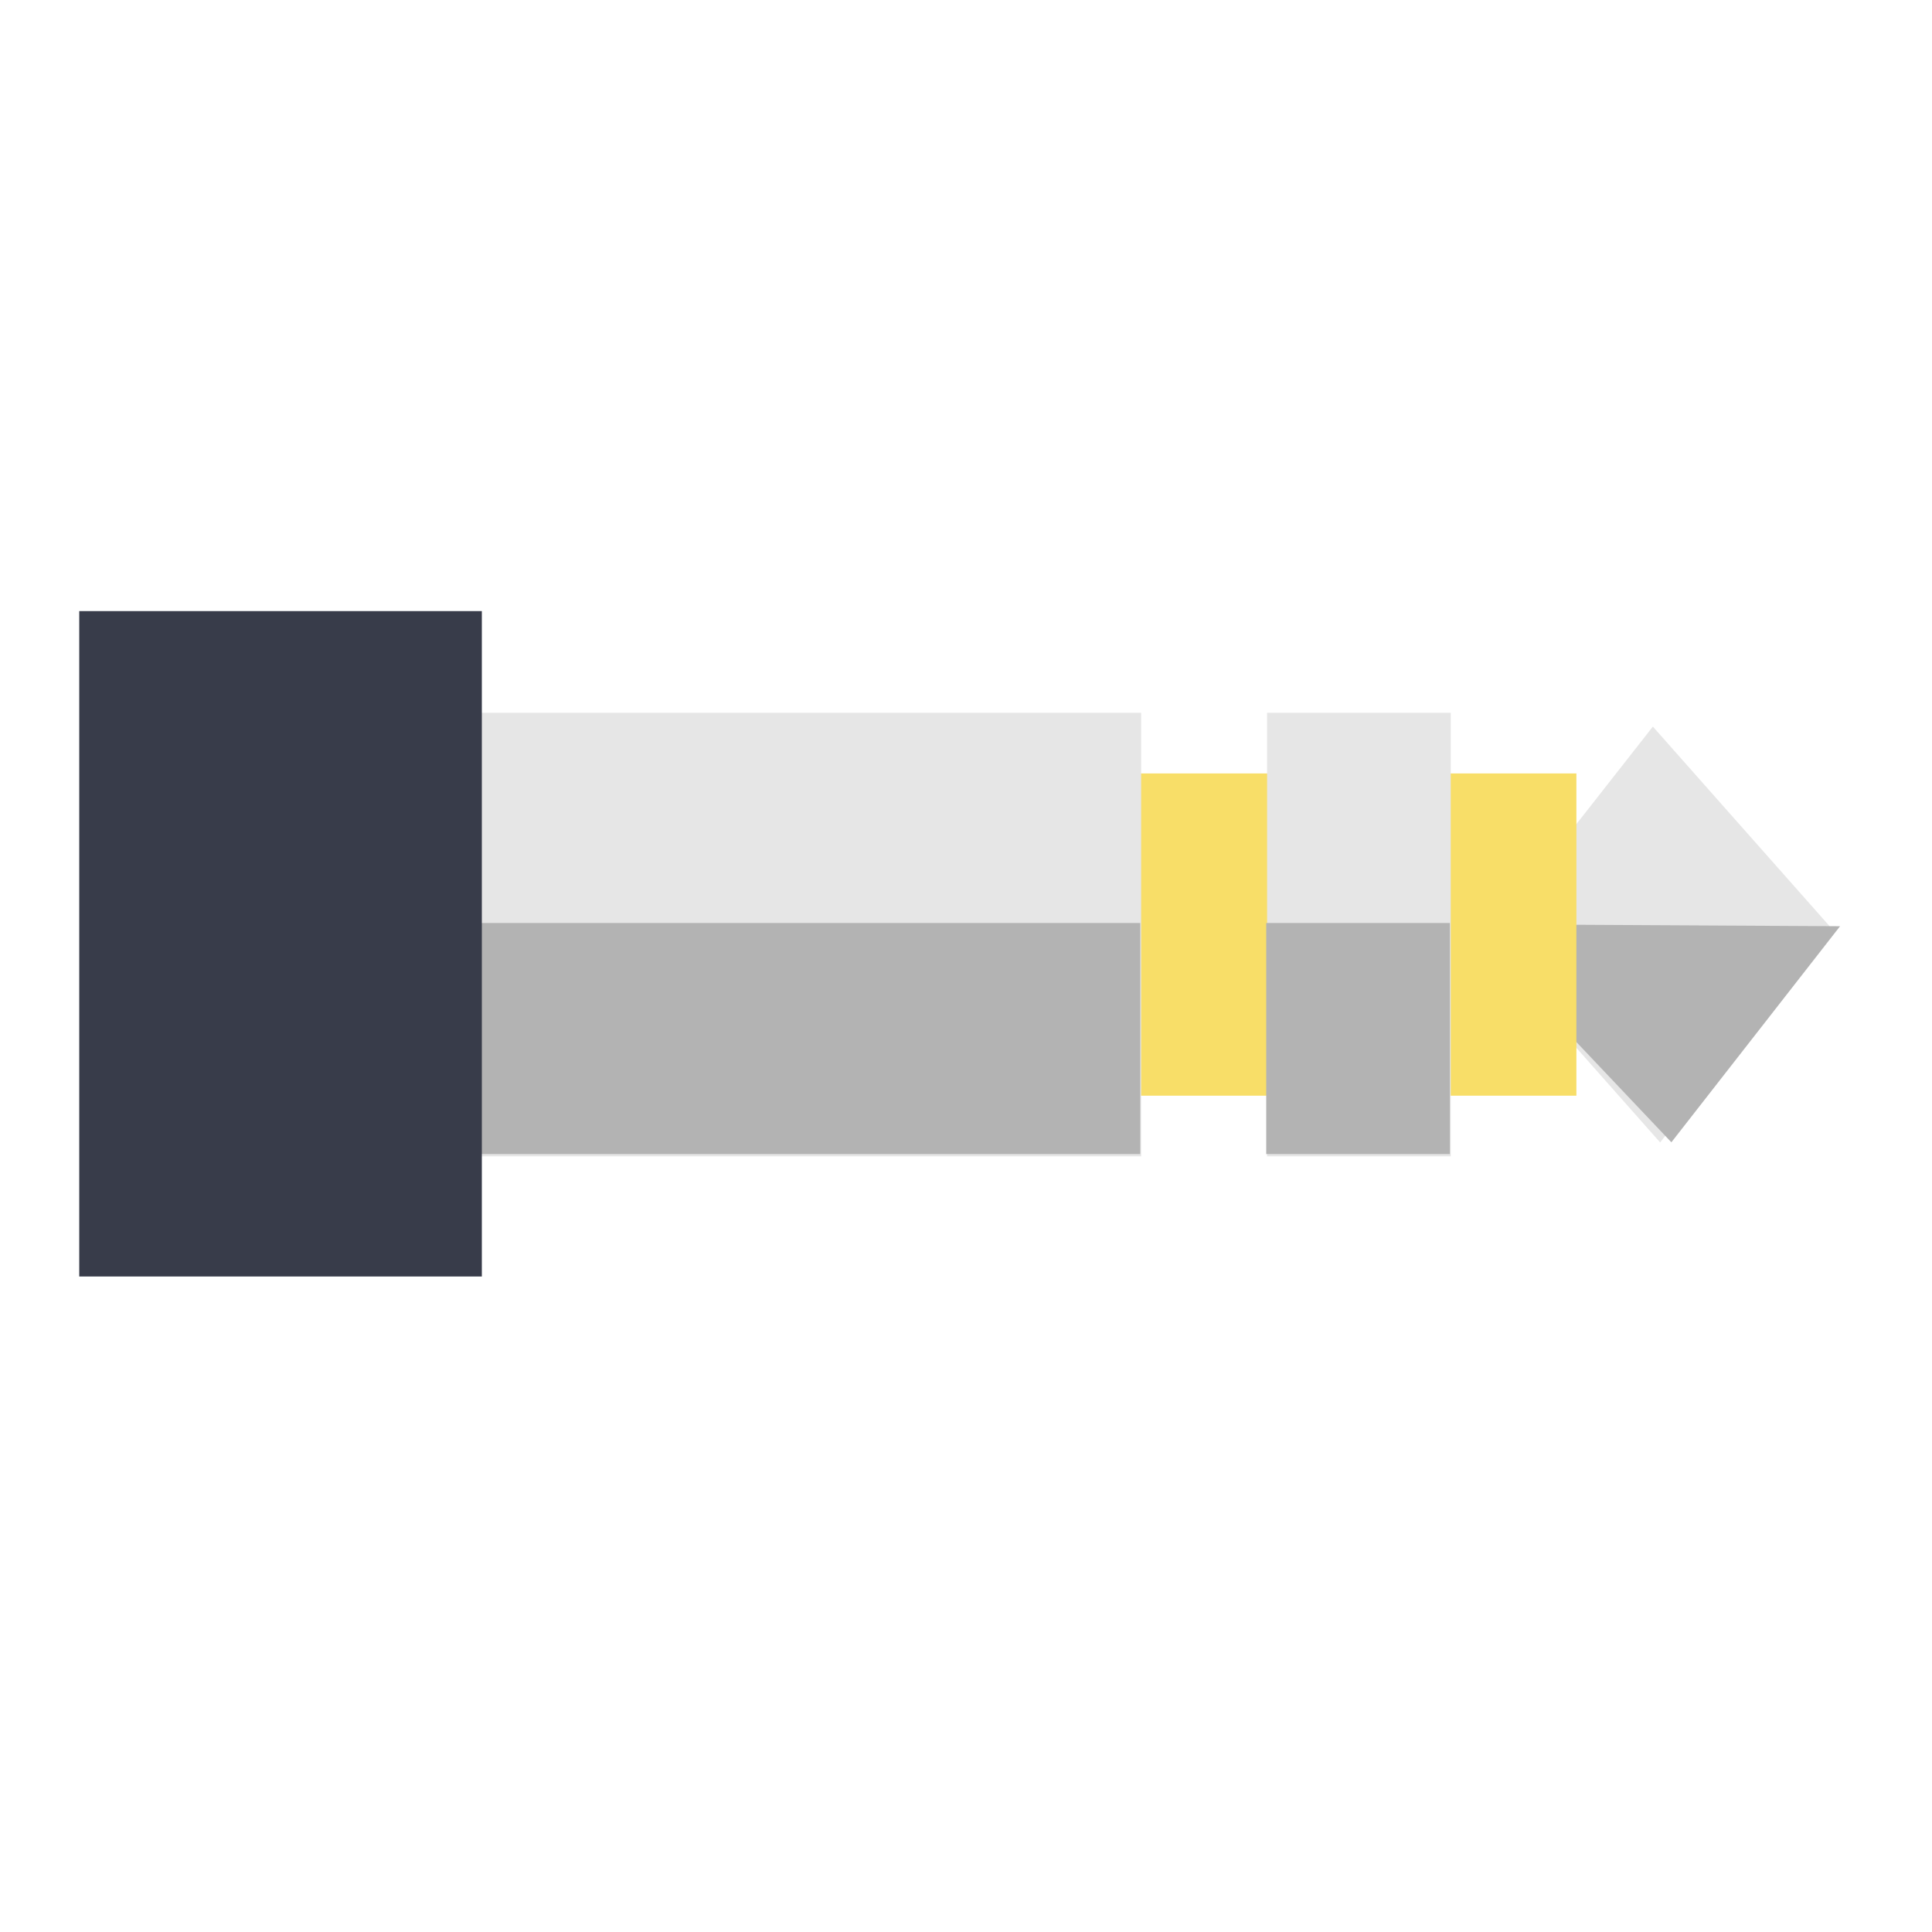
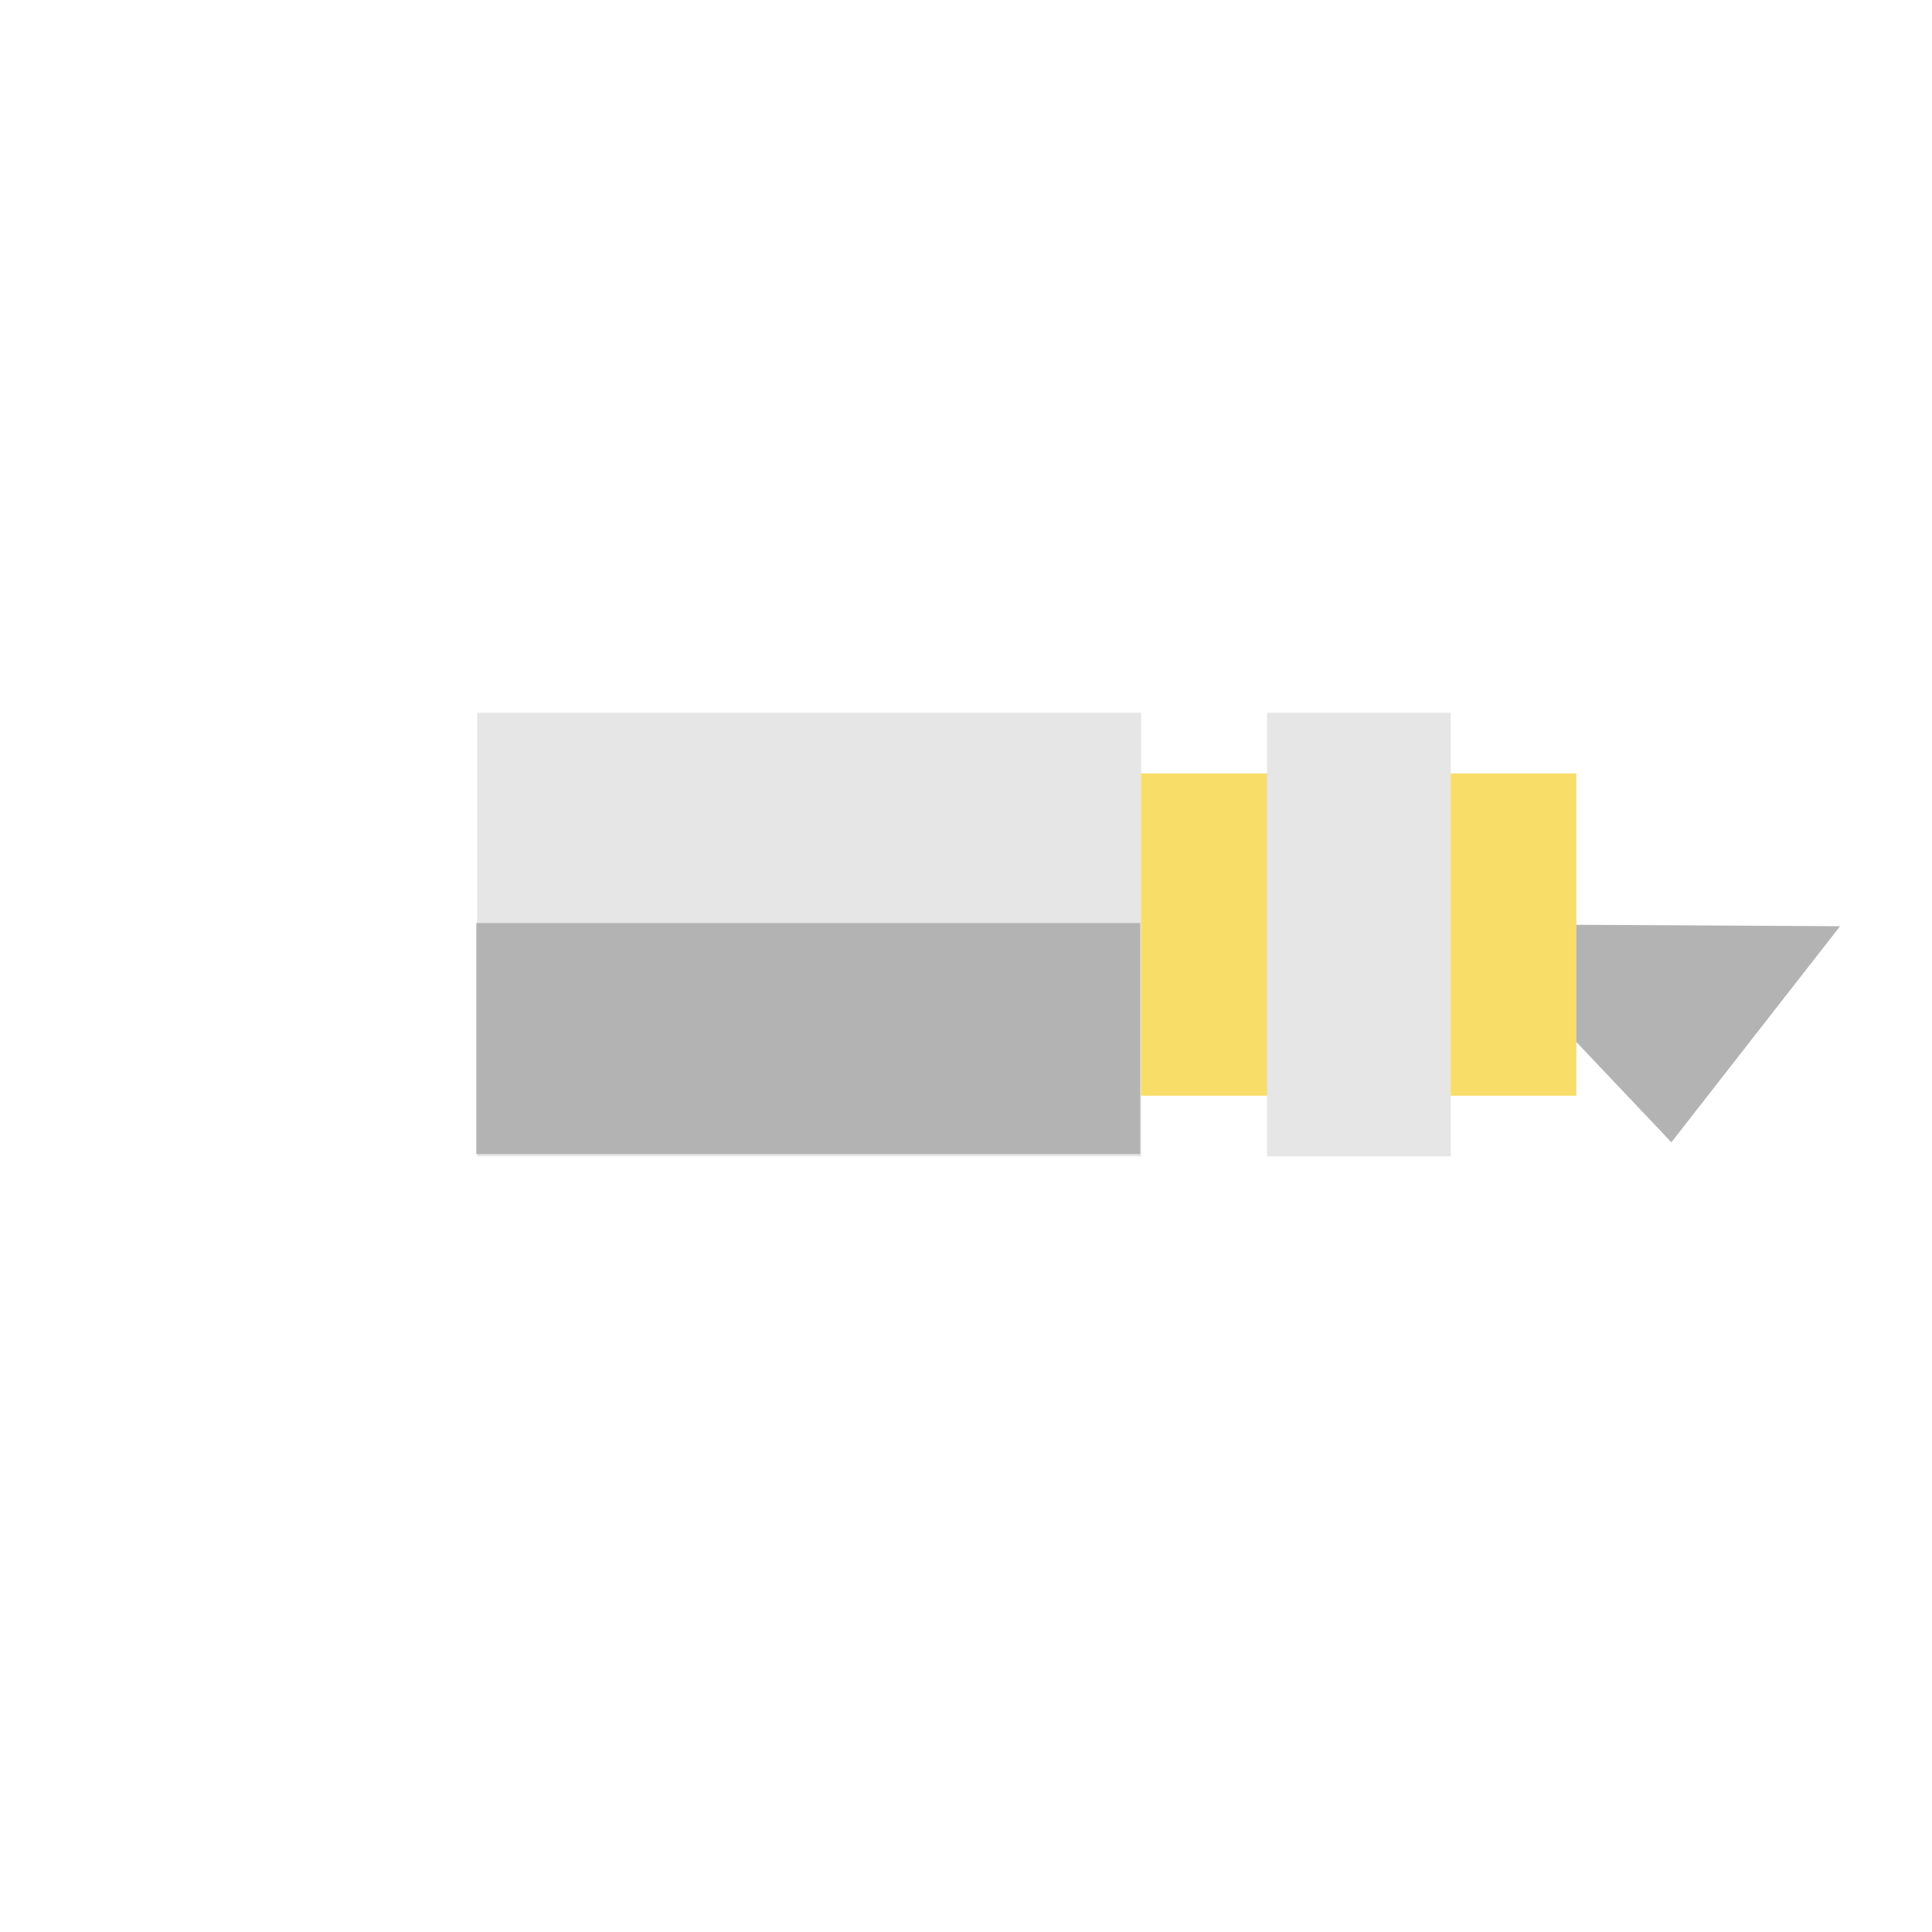
<svg xmlns="http://www.w3.org/2000/svg" width="384pt" height="384pt" version="1.1" viewBox="0 0 384 384">
  <g>
-     <path style="fill-rule:evenodd;fill:rgb(90.196%,90.196%,90.196%)" d="M 294.824 187.383 L 328.52 144.418 L 363.66 184.102 L 329.965 227.066 Z M 294.824 187.383" />
    <path style="fill-rule:evenodd;fill:rgb(70.196%,70.196%,70.196%)" d="M 365.727 184.094 L 291.125 183.688 L 332.199 227.039 Z M 365.727 184.094" />
    <path style="fill-rule:evenodd;fill:rgb(97.254%,87.058%,40.784%)" d="M 226.637 153.727 L 313.32 153.727 L 313.32 217.777 L 226.637 217.777 Z M 226.637 153.727" />
    <path style="fill-rule:evenodd;fill:rgb(90.196%,90.196%,90.196%)" d="M 94.852 141.668 L 226.812 141.668 L 226.812 229.836 L 94.852 229.836 Z M 94.852 141.668" />
    <path style="fill-rule:evenodd;fill:rgb(90.196%,90.196%,90.196%)" d="M 251.844 141.668 L 288.348 141.668 L 288.348 229.836 L 251.844 229.836 Z M 251.844 141.668" />
    <path style="fill-rule:evenodd;fill:rgb(70.196%,70.196%,70.196%)" d="M 94.672 183.457 L 226.633 183.457 L 226.633 229.379 L 94.672 229.379 Z M 94.672 183.457" />
-     <path style="fill-rule:evenodd;fill:rgb(21.960%,23.529%,29.019%)" d="M 15.75 121.461 L 95.77 121.461 L 95.77 253.715 L 15.75 253.715 Z M 15.75 121.461" />
-     <path style="fill-rule:evenodd;fill:rgb(70.196%,70.196%,70.196%)" d="M 251.672 183.457 L 288.176 183.457 L 288.176 229.379 L 251.672 229.379 Z M 251.672 183.457" />
  </g>
</svg>